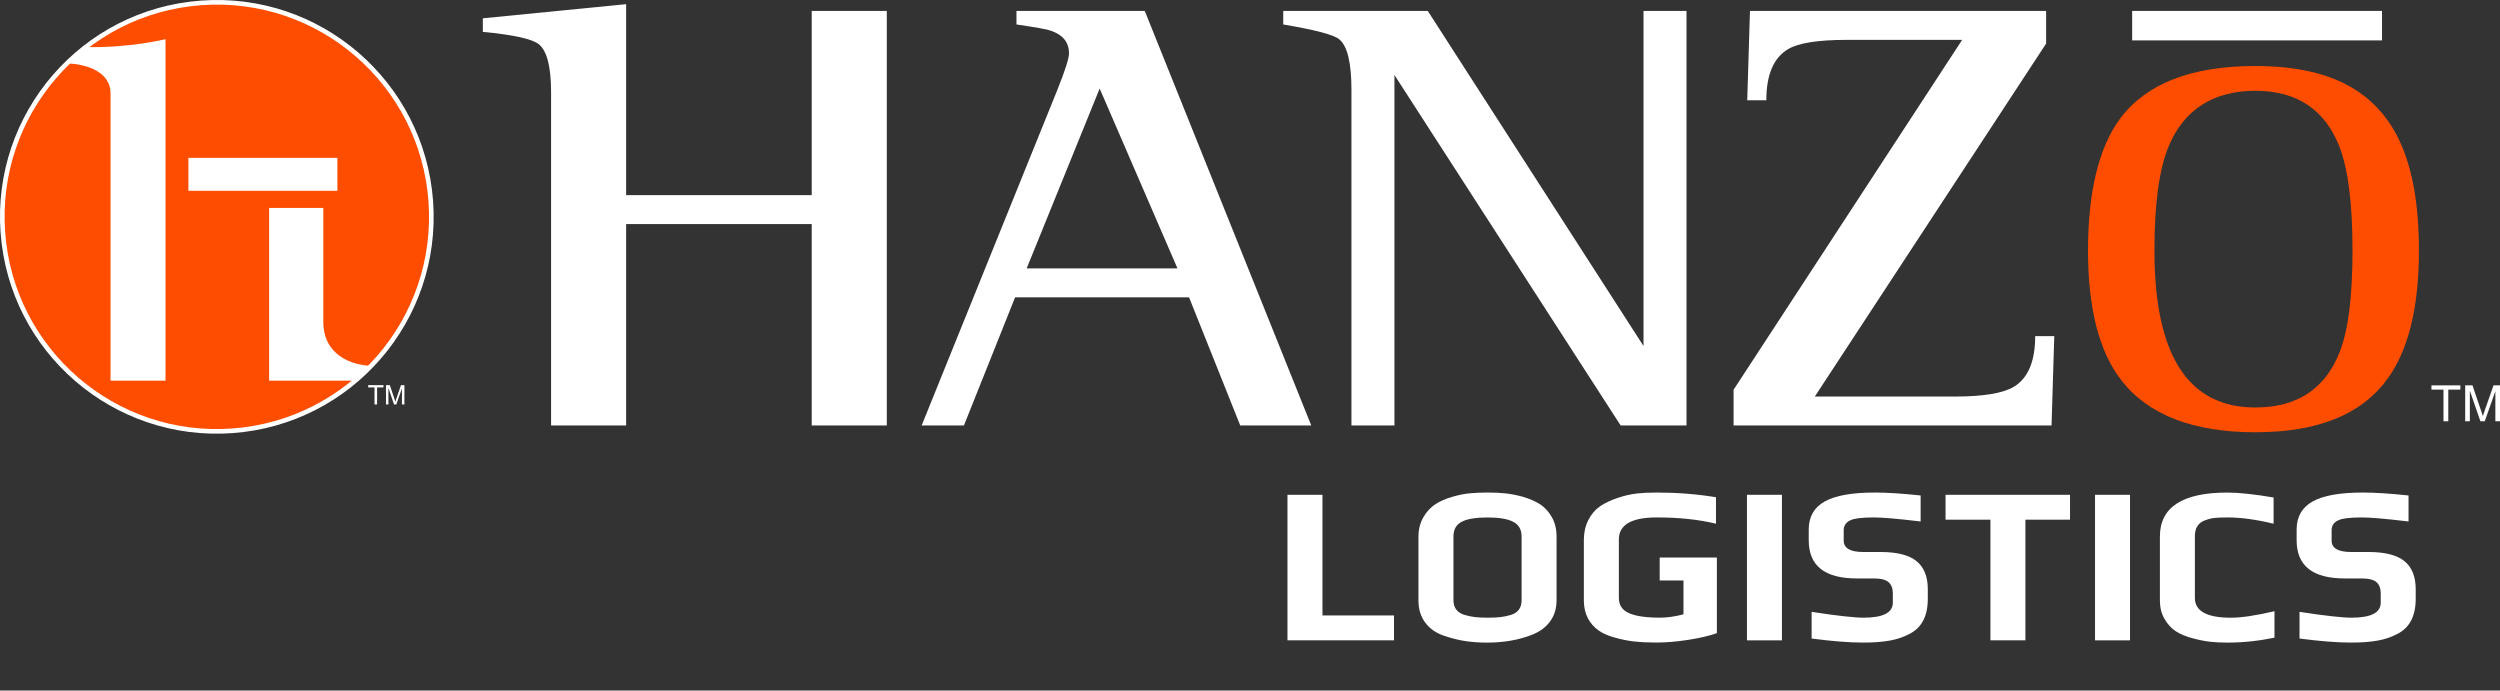
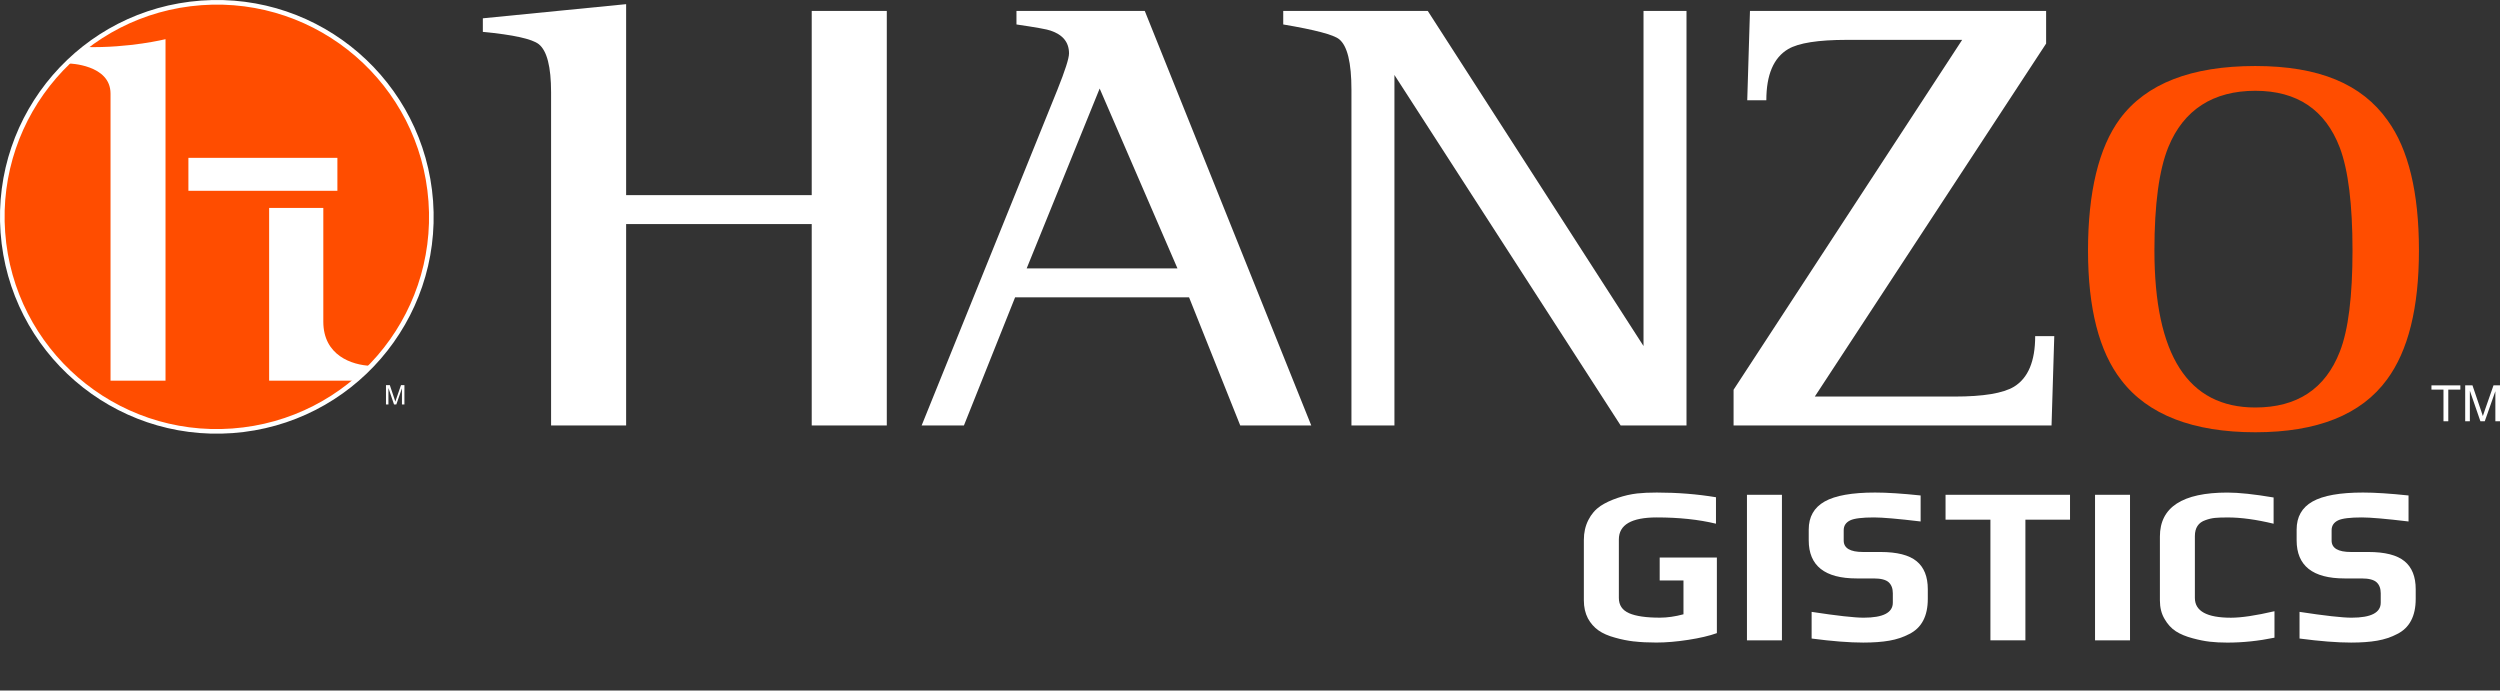
<svg xmlns="http://www.w3.org/2000/svg" id="a" viewBox="0 0 889.16 245.61">
  <rect x="0" y="0" width="889.16" height="245.61" fill="#333333" stroke="none" />
  <path d="M869.06,149.83v-11.26h-4.28v-1.51h10.28v1.51h-4.29v11.26h-1.71Z" style="fill:#fff;" />
  <path d="M876.78,149.83v-12.77h2.59l3.07,9.04c.28,.84,.49,1.47,.62,1.89,.15-.46,.38-1.15,.69-2.05l3.1-8.88h2.31v12.77h-1.65v-10.69l-3.77,10.69h-1.55l-3.75-10.87v10.87h-1.65Z" style="fill:#fff;" />
  <path d="M315.4,151.33h-26.7V79.69h-66.01v71.64h-26.69V32.81c0-9.05-1.46-14.75-4.37-17.09-2.43-1.89-9.06-3.35-19.9-4.38V6.51L222.69,1.48V69.39h66.01V3.88h26.7V151.33Z" style="fill:#fff;" />
  <path d="M466.35,151.33h-25.24l-18.2-45.57h-61.88l-18.2,45.57h-15.04l48.29-119.41c2.75-6.86,4.13-11.17,4.13-12.92,0-3.95-2.18-6.64-6.55-8.11-1.14-.44-5.18-1.17-12.14-2.19V3.88h45.63l59.22,147.45Zm-47.57-55.87l-27.67-63.97-25.96,63.97h53.63Z" style="fill:#fff;" />
  <path d="M599.82,151.33h-23.41L495.95,26.67v124.66h-15.29V31.93c0-9.64-1.46-15.63-4.36-17.97-1.94-1.6-8.58-3.35-19.9-5.26V3.88h51.4l76.74,119.19V3.88h15.29V151.33Z" style="fill:#fff;" />
  <path d="M730.63,119.56l-.97,31.77h-113.09v-12.71L697.87,14.18h-41.02c-10.19,0-17.15,1.09-20.87,3.28-5.18,3.07-7.76,9.13-7.76,18.19h-6.79l.97-31.77h105.33V15.5l-82.27,125.54h49.75c10.19,0,17.23-1.17,21.11-3.51,5.01-3.07,7.52-9.05,7.52-17.97h6.79Z" style="fill:#fff;" />
  <path d="M860.33,89.08c0,20.37-3.8,35.67-11.38,45.92-9.16,12.5-24.77,18.74-46.82,18.74s-38.23-6.19-47.68-18.56c-7.88-10.12-11.82-25.49-11.82-46.1s3.79-36.61,11.38-46.86c9.31-12.49,25.34-18.74,48.11-18.74s37.87,6.44,47.04,19.3c7.44,10.25,11.17,25.68,11.17,46.29Zm-23.63,0c0-16.37-1.5-28.55-4.51-36.55-5.16-13.5-15.18-20.24-30.07-20.24s-25.49,6.69-30.93,20.05c-3.3,8.13-4.94,20.37-4.94,36.74,0,37.24,11.95,55.85,35.87,55.85,14.89,0,24.91-6.63,30.07-19.87,3.01-7.62,4.51-19.62,4.51-35.98Z" style="fill:#ff4d00;" />
-   <rect x="758.33" y="3.88" width="88.87" height="10.49" style="fill:#fff;" />
  <circle cx="77.12" cy="77.61" r="76.3" transform="translate(-5.46 5.83) rotate(-4.18)" style="fill:#ff4d00;" />
  <path d="M30.48,16.73l-5.96,5.85s14.79,.34,14.79,10.7v102.11h19.56V13.93s-12.85,3.2-28.4,2.8Z" style="fill:#fff;" />
  <rect x="67.01" y="56.14" width="52.99" height="11.72" style="fill:#fff;" />
  <path d="M114.99,114.4v-40.44h-19.27v61.44h30.64l5.63-5.27c-6.9-.27-17-3.73-17-15.73Z" style="fill:#fff;" />
  <circle cx="77.12" cy="77.12" r="76.3" transform="translate(-5.42 5.83) rotate(-4.18)" style="fill:none; stroke:#fff; stroke-miterlimit:10; stroke-width:1.64px;" />
-   <path d="M133.2,143.85v-6.06h-2.26v-.81h5.45v.81h-2.27v6.06h-.91Z" style="fill:#fff;" />
-   <path d="M137.28,143.85v-6.87h1.37l1.63,4.86c.15,.45,.26,.79,.33,1.02,.08-.25,.2-.62,.36-1.1l1.65-4.78h1.22v6.87h-.88v-5.75l-2,5.75h-.82l-1.99-5.85v5.85h-.88Z" style="fill:#fff;" />
+   <path d="M137.28,143.85v-6.87h1.37l1.63,4.86c.15,.45,.26,.79,.33,1.02,.08-.25,.2-.62,.36-1.1l1.65-4.78h1.22v6.87h-.88v-5.75l-2,5.75h-.82l-1.99-5.85v5.85Z" style="fill:#fff;" />
  <g>
-     <path d="M457.91,175.98h12.44v42.91h25.45v8.85h-37.89v-51.77Z" style="fill:#fff;" />
-     <path d="M521.04,227.99c-2.42-.37-4.93-1.01-7.54-1.91-2.82-.96-5.03-2.51-6.62-4.67-1.6-2.15-2.39-4.77-2.39-7.86v-22.65c0-2.55,.57-4.84,1.71-6.86,1.14-2.02,2.62-3.62,4.43-4.79,1.59-1.01,3.56-1.86,5.9-2.55,2.34-.69,4.52-1.12,6.54-1.28,1.86-.16,3.83-.24,5.9-.24,2.45,0,4.57,.09,6.38,.28,1.81,.19,3.83,.57,6.06,1.16,2.55,.75,4.65,1.65,6.3,2.71s3.03,2.55,4.15,4.47c1.17,1.97,1.75,4.33,1.75,7.1v22.65c0,2.87-.76,5.34-2.27,7.42s-3.6,3.64-6.26,4.71c-4.79,1.92-10.16,2.87-16.11,2.87-2.87,0-5.52-.19-7.94-.56Zm12.52-8.5c1.2-.13,2.43-.38,3.71-.76,1.28-.37,2.25-1,2.91-1.87,.67-.88,1-1.98,1-3.31v-22.73c0-2.45-.98-4.19-2.95-5.22-1.97-1.04-5.03-1.56-9.17-1.56s-7.21,.51-9.17,1.52c-1.97,1.01-2.95,2.77-2.95,5.26v22.73c0,1.33,.35,2.43,1.04,3.31,.69,.88,1.7,1.5,3.03,1.87,1.28,.37,2.51,.63,3.71,.76,1.2,.13,2.67,.2,4.43,.2s3.23-.07,4.43-.2Z" style="fill:#fff;" />
    <path d="M581.19,228.15c-2.29-.27-4.55-.72-6.78-1.36-2.39-.64-4.36-1.5-5.9-2.59-1.54-1.09-2.79-2.51-3.75-4.27-.96-1.86-1.44-3.99-1.44-6.38v-21.54c0-2.61,.53-4.96,1.6-7.06,1.06-2.1,2.5-3.76,4.31-4.99,1.7-1.12,3.74-2.07,6.1-2.87,2.37-.8,4.69-1.33,6.98-1.59,1.92-.21,4.23-.32,6.94-.32,7.34,0,14.36,.56,21.06,1.67v9.41c-6.17-1.49-13.19-2.23-21.06-2.23-8.99,0-13.48,2.61-13.48,7.82v20.82c0,2.55,1.21,4.36,3.63,5.42,2.42,1.06,6.07,1.59,10.97,1.59,2.6,0,5.4-.4,8.38-1.2v-12.04h-8.46v-8.14h20.34v26.88c-2.66,.96-6.05,1.75-10.17,2.39-4.12,.64-7.91,.96-11.37,.96-2.98,0-5.61-.13-7.9-.4Z" style="fill:#fff;" />
    <path d="M621.33,175.98h12.44v51.77h-12.44v-51.77Z" style="fill:#fff;" />
    <path d="M644.33,227.11v-9.49c9.04,1.38,15.21,2.07,18.51,2.07,6.91,0,10.37-1.78,10.37-5.34v-3.35c0-1.7-.49-3-1.48-3.91-.99-.9-2.75-1.36-5.3-1.36h-6.06c-11.38,0-17.07-4.52-17.07-13.56v-3.83c0-4.52,1.89-7.84,5.66-9.97,3.77-2.13,9.76-3.19,17.95-3.19,4.25,0,9.65,.35,16.19,1.04v9.25c-8.03-.96-13.56-1.44-16.59-1.44-4.2,0-7.02,.35-8.46,1.04-1.54,.75-2.31,1.91-2.31,3.51v3.67c0,2.71,2.29,4.07,6.86,4.07h6.22c5.9,0,10.18,1.09,12.84,3.27,2.66,2.18,3.99,5.5,3.99,9.97v3.43c0,6.17-2.21,10.34-6.62,12.52-2.13,1.12-4.48,1.9-7.06,2.35-2.58,.45-5.68,.68-9.29,.68-4.95,0-11.06-.48-18.35-1.44Z" style="fill:#fff;" />
    <path d="M707.91,184.83h-15.95v-8.85h44.27v8.85h-15.87v42.91h-12.44v-42.91Z" style="fill:#fff;" />
    <path d="M745.13,175.98h12.44v51.77h-12.44v-51.77Z" style="fill:#fff;" />
    <path d="M785.94,228.23c-1.83-.21-3.84-.61-6.02-1.2-2.45-.64-4.47-1.48-6.06-2.51-1.6-1.04-2.93-2.49-3.99-4.35-1.12-1.86-1.67-4.07-1.67-6.62v-22.73c0-10.42,8-15.63,24.01-15.63,4.09,0,9.57,.59,16.43,1.75v9.33c-6.17-1.49-11.59-2.23-16.27-2.23-1.97,0-3.5,.05-4.59,.16-1.09,.11-2.22,.37-3.39,.8-2.5,.85-3.75,2.74-3.75,5.66v22.02c0,4.68,4.28,7.02,12.84,7.02,3.67,0,8.83-.77,15.47-2.31v9.41c-5.69,1.17-11.27,1.75-16.75,1.75-2.34,0-4.43-.11-6.26-.32Z" style="fill:#fff;" />
    <path d="M817.86,227.11v-9.49c9.04,1.38,15.21,2.07,18.51,2.07,6.91,0,10.37-1.78,10.37-5.34v-3.35c0-1.7-.49-3-1.48-3.91-.99-.9-2.75-1.36-5.3-1.36h-6.06c-11.38,0-17.07-4.52-17.07-13.56v-3.83c0-4.52,1.89-7.84,5.66-9.97,3.77-2.13,9.76-3.19,17.95-3.19,4.25,0,9.65,.35,16.19,1.04v9.25c-8.03-.96-13.56-1.44-16.59-1.44-4.2,0-7.02,.35-8.46,1.04-1.54,.75-2.31,1.91-2.31,3.51v3.67c0,2.71,2.29,4.07,6.86,4.07h6.22c5.9,0,10.18,1.09,12.84,3.27,2.66,2.18,3.99,5.5,3.99,9.97v3.43c0,6.17-2.21,10.34-6.62,12.52-2.13,1.12-4.48,1.9-7.06,2.35-2.58,.45-5.68,.68-9.29,.68-4.95,0-11.06-.48-18.35-1.44Z" style="fill:#fff;" />
  </g>
</svg>